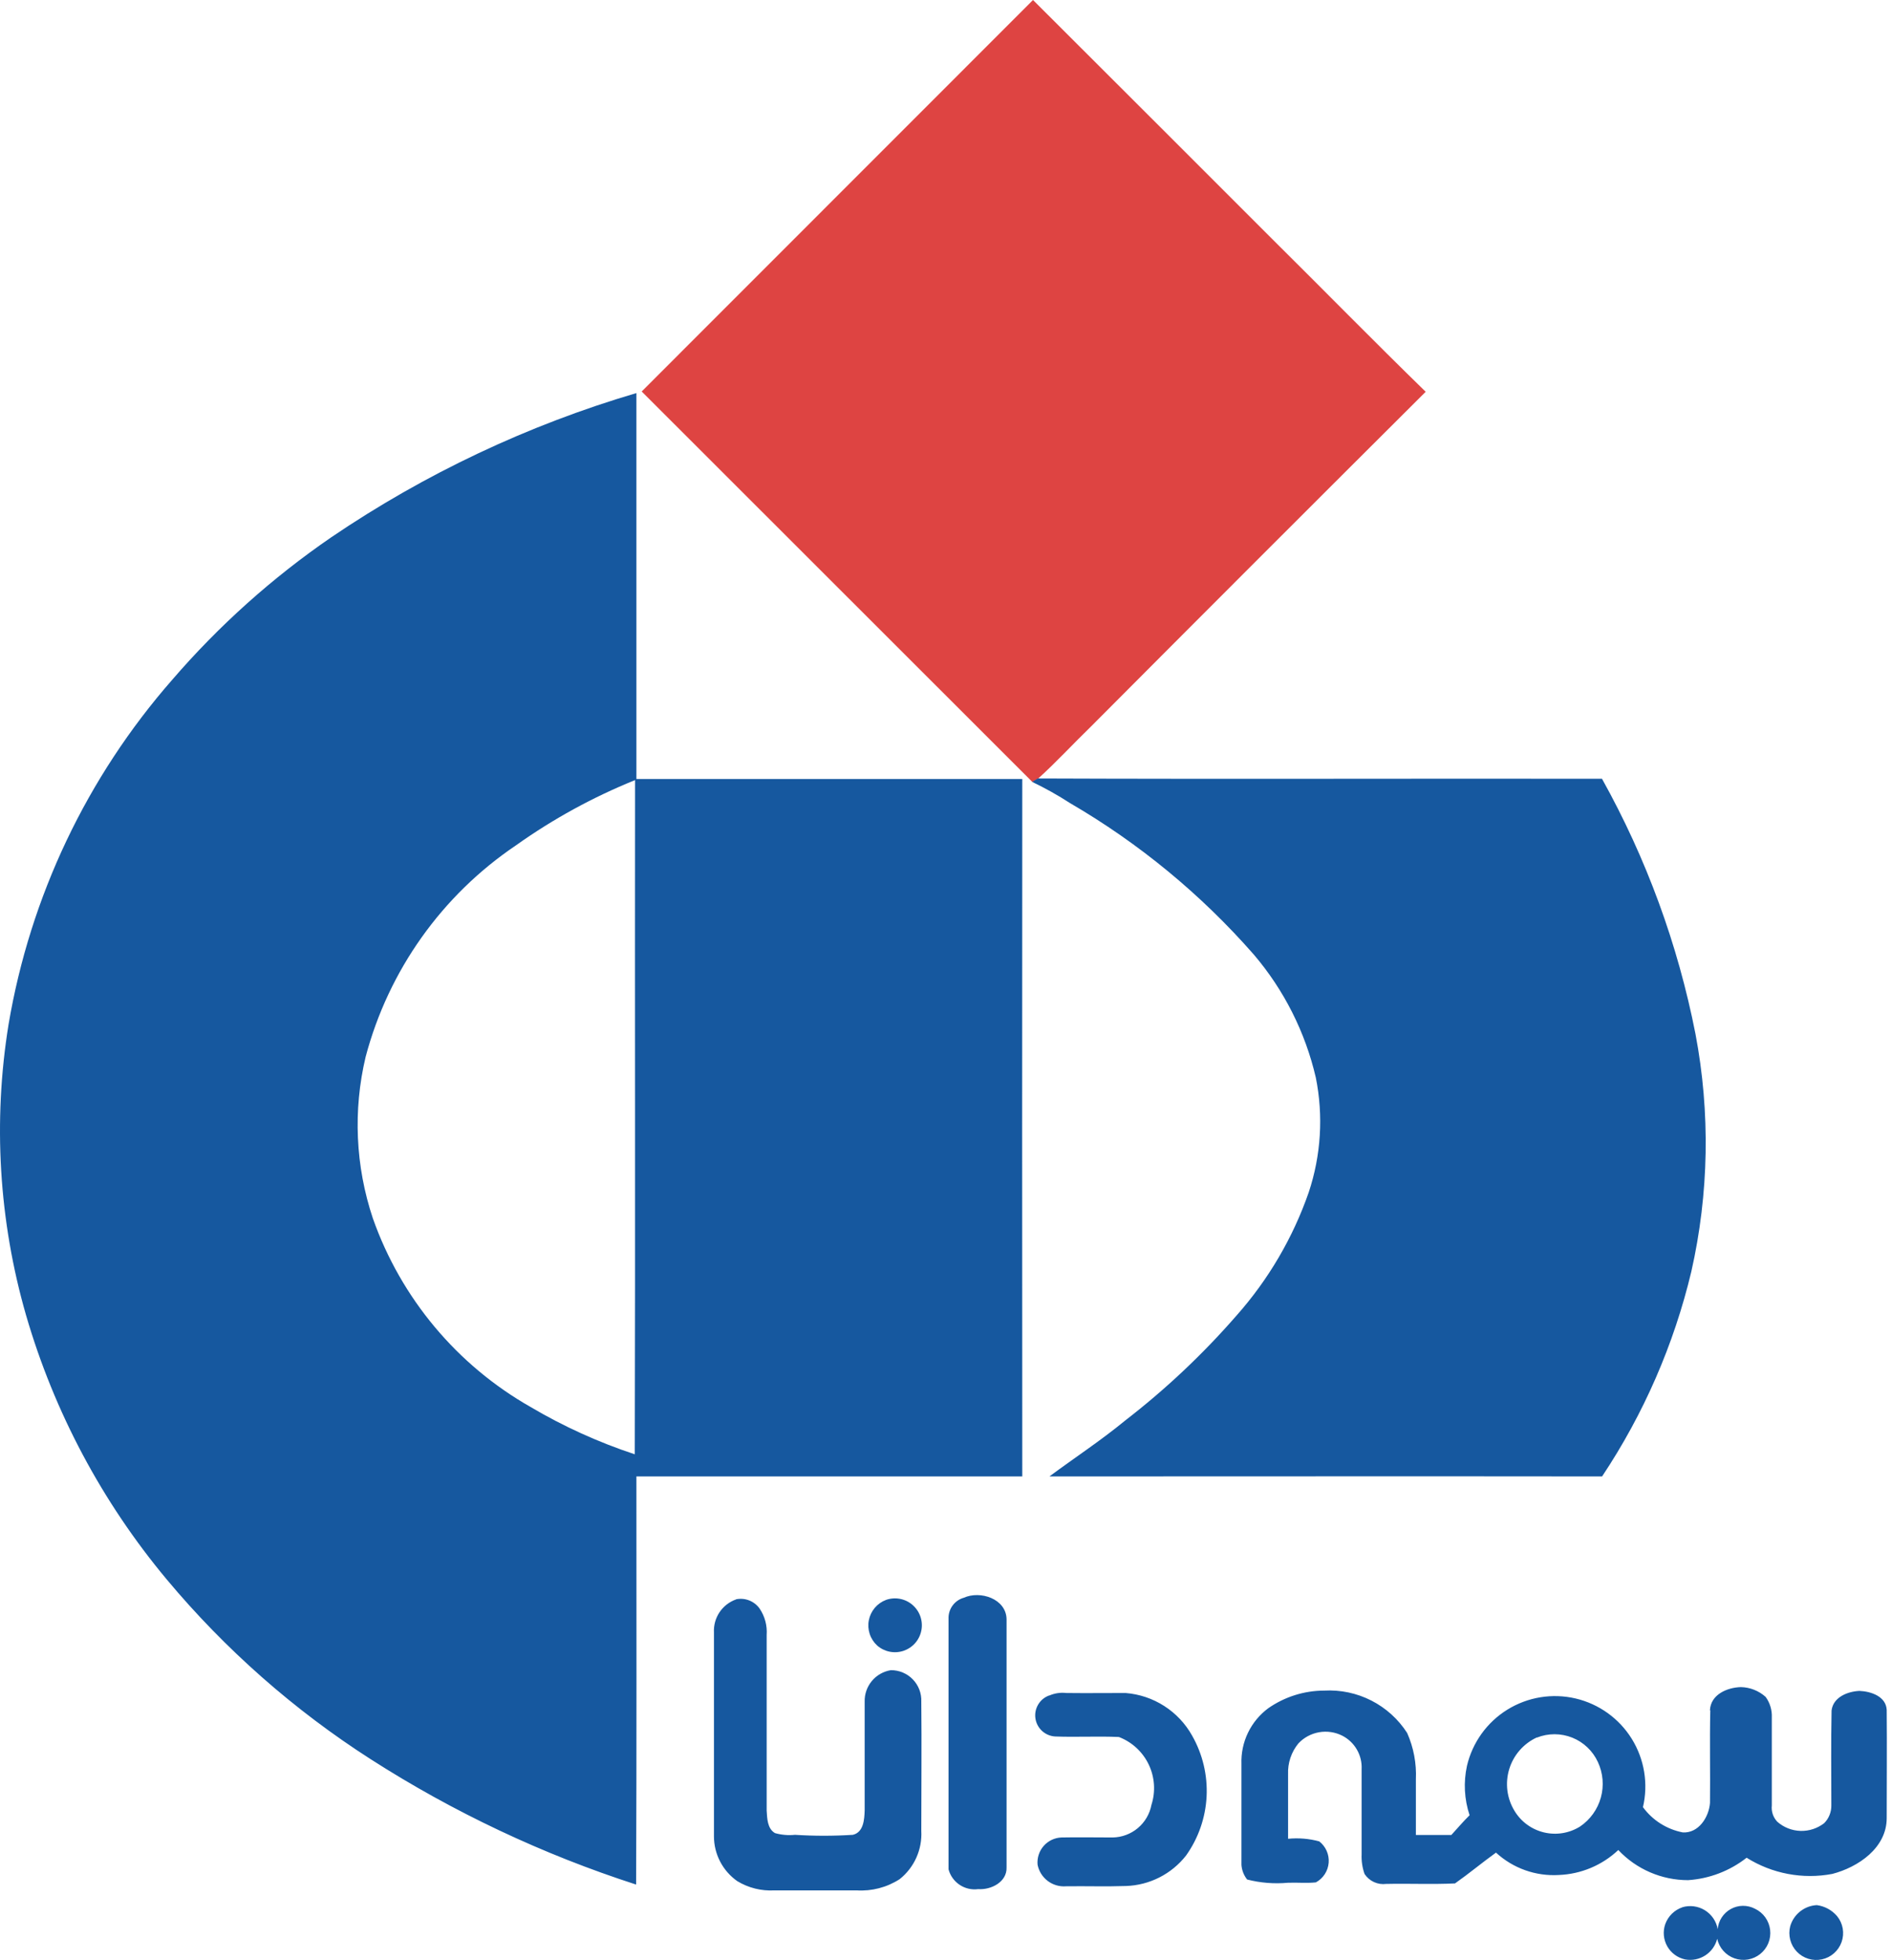
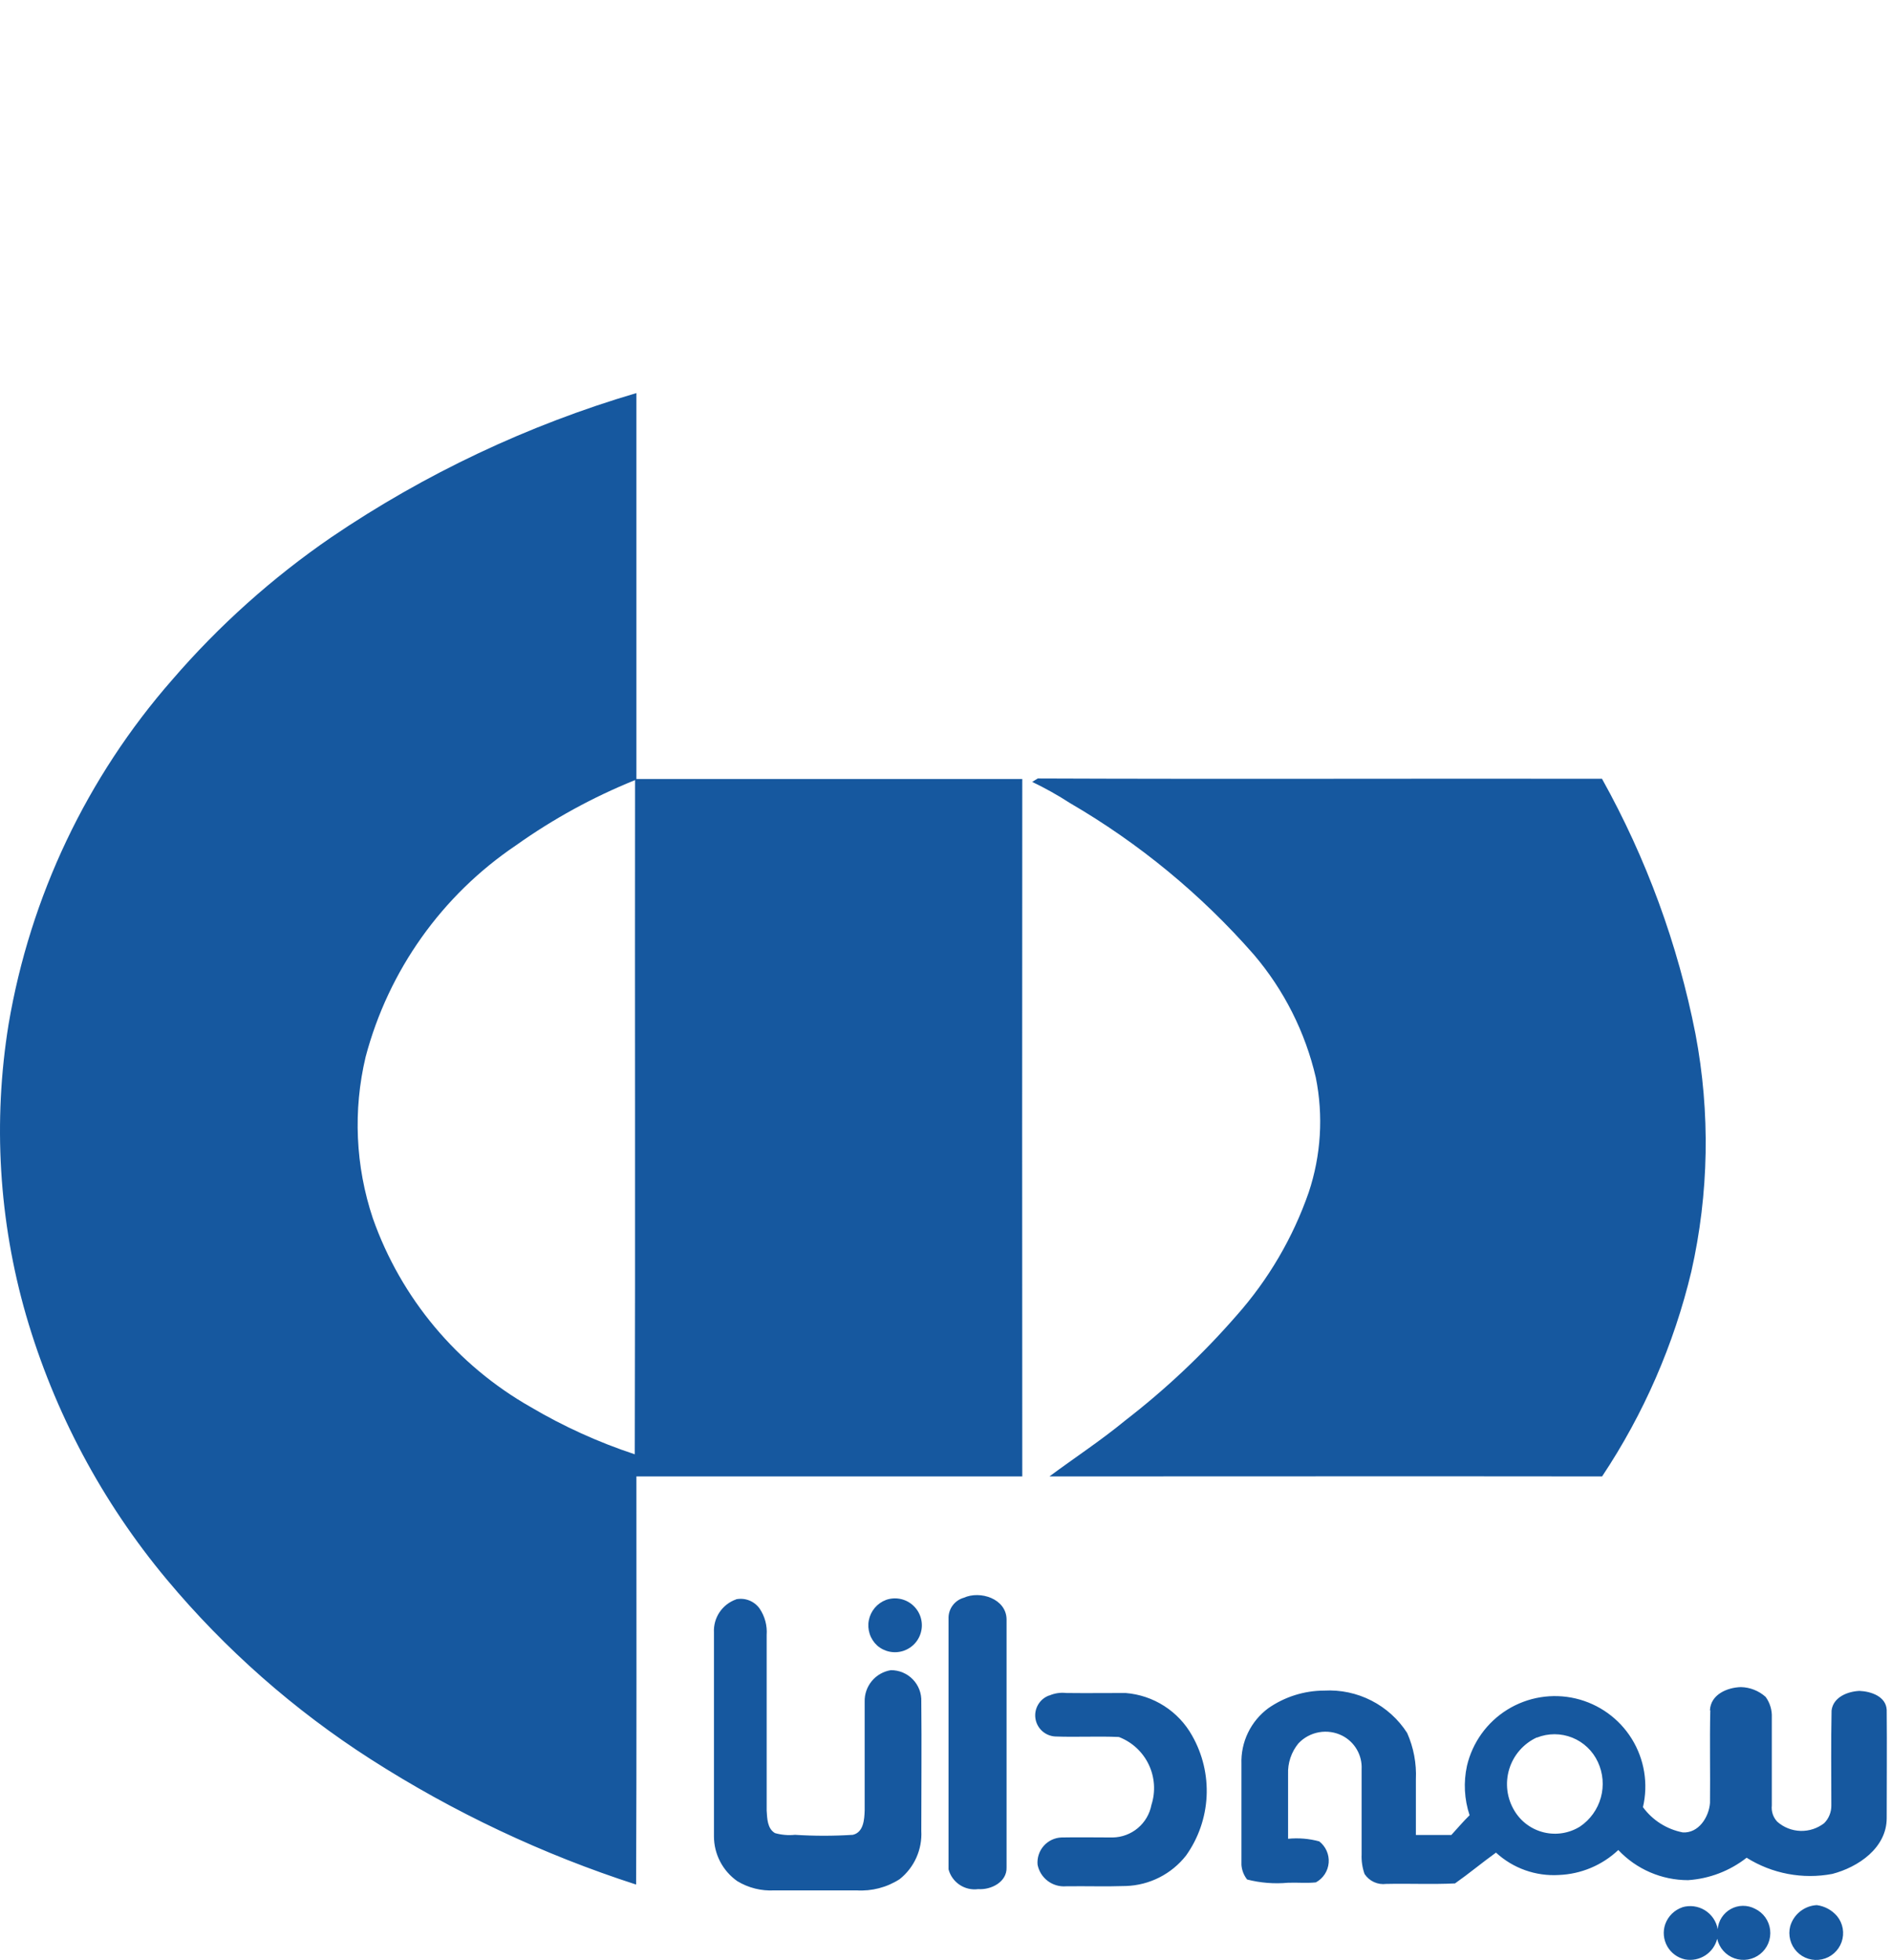
<svg xmlns="http://www.w3.org/2000/svg" width="110" height="114" viewBox="0 0 110 114" fill="none">
-   <path d="M60.091 0C64.72 4.619 69.344 9.24 73.965 13.863C76.967 16.838 79.915 19.848 82.933 22.788C76.428 29.267 69.937 35.758 63.461 42.26C62.428 43.26 61.455 44.323 60.389 45.286L60.059 45.489C52.486 37.916 44.91 30.344 37.328 22.771L60.091 0Z" fill="#DE4442" />
-   <path d="M19.276 31.247C24.722 27.553 30.707 24.725 37.02 22.863V45.31H59.466C59.457 58.832 59.457 72.355 59.466 85.877H37.02C37.02 93.787 37.036 101.703 37.003 109.616C31.568 107.861 26.381 105.412 21.572 102.331C17.103 99.467 13.099 95.938 9.696 91.865C5.94 87.365 3.155 82.137 1.518 76.509C-0.069 71.01 -0.417 65.228 0.499 59.579C1.757 52.145 5.053 45.207 10.021 39.536C12.736 36.386 15.847 33.6 19.276 31.247ZM30.018 49.167C25.707 52.073 22.599 56.446 21.269 61.472C20.53 64.58 20.675 67.832 21.688 70.862C23.324 75.506 26.581 79.403 30.861 81.836C32.778 82.969 34.811 83.891 36.925 84.59C36.96 71.519 36.925 58.451 36.941 45.375C34.493 46.364 32.169 47.637 30.018 49.167ZM60.037 45.483L60.367 45.28C71.306 45.324 82.249 45.28 93.188 45.297C95.77 49.929 97.606 54.94 98.627 60.144C99.494 64.716 99.412 69.417 98.386 73.956C97.373 78.205 95.615 82.241 93.194 85.877C82.478 85.863 71.761 85.877 61.046 85.877C62.501 84.795 64.034 83.794 65.443 82.632C67.803 80.811 69.977 78.762 71.934 76.514C73.786 74.424 75.212 71.991 76.129 69.353C76.845 67.203 76.988 64.903 76.542 62.681C75.93 60.04 74.693 57.585 72.934 55.522C69.871 52.025 66.259 49.049 62.241 46.711C61.536 46.255 60.803 45.844 60.045 45.481L60.037 45.483ZM56.062 92.935C57.019 92.5 58.528 92.99 58.552 94.18V108.619C58.582 109.465 57.652 109.936 56.903 109.881C56.524 109.933 56.141 109.844 55.823 109.632C55.505 109.421 55.276 109.101 55.177 108.732C55.177 103.837 55.177 98.945 55.177 94.05C55.19 93.794 55.282 93.548 55.442 93.348C55.602 93.147 55.82 93.002 56.067 92.933L56.062 92.935ZM42.81 93.025C43.067 92.971 43.335 92.993 43.58 93.089C43.825 93.186 44.037 93.351 44.189 93.566C44.493 94.017 44.637 94.558 44.597 95.102V105.311C44.627 105.771 44.633 106.36 45.081 106.623C45.459 106.729 45.854 106.763 46.244 106.723C47.365 106.795 48.49 106.795 49.611 106.723C50.239 106.574 50.282 105.822 50.298 105.292V98.985C50.285 98.546 50.433 98.116 50.714 97.778C50.994 97.439 51.389 97.215 51.824 97.146C52.062 97.145 52.298 97.191 52.518 97.284C52.737 97.376 52.936 97.512 53.101 97.684C53.267 97.855 53.395 98.058 53.48 98.281C53.564 98.504 53.603 98.742 53.592 98.98C53.619 101.484 53.592 103.989 53.592 106.493C53.622 107.028 53.523 107.562 53.304 108.051C53.085 108.54 52.752 108.969 52.332 109.303C51.589 109.782 50.712 110.01 49.83 109.955H45.046C44.287 109.998 43.532 109.81 42.883 109.414C42.465 109.119 42.125 108.729 41.889 108.276C41.654 107.823 41.531 107.32 41.531 106.809V94.953C41.509 94.535 41.624 94.121 41.857 93.774C42.091 93.427 42.431 93.165 42.826 93.027L42.81 93.025ZM51.537 93.06C51.797 92.968 52.077 92.946 52.348 92.997C52.619 93.048 52.871 93.169 53.08 93.349C53.289 93.529 53.447 93.761 53.538 94.022C53.628 94.282 53.649 94.562 53.596 94.832C53.544 95.103 53.422 95.355 53.241 95.564C53.06 95.772 52.827 95.928 52.566 96.018C52.305 96.107 52.026 96.126 51.755 96.072C51.485 96.019 51.233 95.895 51.026 95.713C50.826 95.53 50.676 95.299 50.591 95.041C50.506 94.784 50.488 94.509 50.54 94.243C50.592 93.976 50.711 93.728 50.886 93.521C51.06 93.314 51.286 93.155 51.54 93.06H51.537ZM99.468 99.483C99.506 98.566 100.463 98.152 101.269 98.131C101.801 98.143 102.312 98.345 102.708 98.701C102.961 99.049 103.087 99.473 103.067 99.902V105.013C103.048 105.186 103.067 105.361 103.122 105.525C103.178 105.69 103.269 105.84 103.389 105.965C103.764 106.294 104.242 106.481 104.74 106.495C105.238 106.509 105.726 106.348 106.118 106.041C106.251 105.906 106.356 105.745 106.426 105.568C106.497 105.392 106.532 105.203 106.529 105.013C106.529 103.174 106.505 101.33 106.543 99.491C106.635 98.715 107.478 98.382 108.165 98.352C108.828 98.379 109.707 98.666 109.75 99.453C109.769 101.552 109.75 103.653 109.75 105.752C109.75 107.48 108.1 108.602 106.586 108.997C104.865 109.323 103.085 108.986 101.602 108.056C100.623 108.823 99.435 109.278 98.194 109.36C97.434 109.36 96.682 109.204 95.984 108.903C95.287 108.602 94.658 108.161 94.137 107.607C93.199 108.492 91.973 109.008 90.684 109.059C90.017 109.1 89.35 109.006 88.72 108.782C88.091 108.559 87.513 108.21 87.022 107.758C86.211 108.343 85.451 108.978 84.639 109.549C83.309 109.614 81.967 109.549 80.634 109.579C80.391 109.61 80.144 109.572 79.922 109.47C79.7 109.368 79.511 109.205 79.376 109C79.247 108.633 79.189 108.245 79.206 107.856V102.907C79.226 102.508 79.131 102.112 78.931 101.766C78.732 101.42 78.436 101.139 78.081 100.957C77.664 100.746 77.19 100.676 76.73 100.757C76.27 100.838 75.848 101.065 75.528 101.406C75.114 101.911 74.901 102.551 74.928 103.204V106.953C75.536 106.893 76.15 106.944 76.74 107.104C76.928 107.25 77.076 107.44 77.172 107.657C77.268 107.875 77.308 108.113 77.289 108.349C77.27 108.586 77.191 108.815 77.061 109.014C76.932 109.213 76.754 109.376 76.545 109.489C76.004 109.546 75.463 109.489 74.922 109.511C74.125 109.585 73.321 109.521 72.545 109.322C72.352 109.077 72.237 108.78 72.215 108.47C72.215 106.52 72.215 104.559 72.215 102.601C72.193 101.974 72.323 101.35 72.596 100.785C72.869 100.219 73.276 99.729 73.781 99.356C74.734 98.694 75.866 98.337 77.026 98.334C77.977 98.281 78.925 98.481 79.773 98.914C80.621 99.347 81.339 99.996 81.854 100.797C82.231 101.647 82.405 102.573 82.362 103.502V106.731H84.426C84.777 106.347 85.115 105.949 85.486 105.584C85.178 104.657 85.125 103.664 85.334 102.709C85.653 101.352 86.498 100.177 87.683 99.442C88.869 98.708 90.297 98.474 91.655 98.793C93.012 99.112 94.187 99.957 94.922 101.142C95.656 102.328 95.889 103.756 95.571 105.114C96.129 105.877 96.955 106.401 97.883 106.582C98.808 106.644 99.411 105.69 99.471 104.867C99.492 103.066 99.446 101.276 99.489 99.483H99.468ZM89.402 101.057C89.018 101.234 88.676 101.49 88.398 101.809C88.12 102.127 87.913 102.501 87.791 102.906C87.668 103.31 87.633 103.736 87.686 104.155C87.74 104.575 87.883 104.978 88.104 105.338C88.293 105.649 88.542 105.92 88.837 106.134C89.132 106.348 89.466 106.501 89.821 106.585C90.175 106.669 90.543 106.681 90.902 106.622C91.262 106.562 91.606 106.432 91.914 106.239C92.504 105.839 92.932 105.242 93.122 104.555C93.312 103.868 93.251 103.136 92.95 102.49C92.653 101.844 92.12 101.336 91.46 101.071C90.799 100.807 90.063 100.805 89.402 101.068V101.057ZM61.032 98.623C61.347 98.486 61.692 98.434 62.033 98.474C63.18 98.488 64.329 98.474 65.476 98.474C66.275 98.537 67.047 98.796 67.722 99.229C68.397 99.661 68.955 100.254 69.346 100.954C69.957 102.028 70.249 103.255 70.188 104.49C70.126 105.724 69.713 106.916 68.997 107.923C68.579 108.458 68.05 108.893 67.446 109.2C66.842 109.507 66.177 109.678 65.5 109.7C64.337 109.741 63.172 109.7 62.009 109.717C61.627 109.746 61.248 109.635 60.944 109.404C60.639 109.172 60.43 108.837 60.356 108.462C60.338 108.265 60.36 108.066 60.422 107.878C60.483 107.69 60.582 107.517 60.712 107.368C60.843 107.22 61.002 107.1 61.181 107.015C61.36 106.931 61.554 106.884 61.752 106.877C62.739 106.858 63.731 106.877 64.727 106.877C65.262 106.868 65.779 106.675 66.189 106.331C66.6 105.986 66.879 105.51 66.979 104.984C67.229 104.208 67.172 103.366 66.82 102.631C66.468 101.896 65.847 101.324 65.086 101.033C63.856 100.978 62.617 101.049 61.386 101.003C61.102 100.989 60.832 100.876 60.621 100.685C60.41 100.493 60.272 100.235 60.231 99.953C60.189 99.671 60.247 99.384 60.394 99.14C60.54 98.896 60.767 98.71 61.035 98.615L61.032 98.623ZM97.859 110.936C98.078 110.871 98.308 110.853 98.535 110.883C98.762 110.913 98.98 110.991 99.175 111.111C99.369 111.232 99.536 111.392 99.665 111.581C99.793 111.77 99.88 111.985 99.919 112.21C99.94 111.967 100.021 111.732 100.154 111.528C100.288 111.323 100.469 111.154 100.683 111.037C100.897 110.919 101.137 110.856 101.381 110.853C101.625 110.85 101.866 110.908 102.083 111.02C102.323 111.133 102.531 111.306 102.686 111.521C102.841 111.737 102.938 111.989 102.969 112.252C103 112.516 102.963 112.783 102.862 113.029C102.761 113.275 102.599 113.49 102.391 113.656C102.184 113.822 101.937 113.931 101.675 113.976C101.414 114.02 101.145 113.996 100.894 113.907C100.644 113.819 100.421 113.668 100.245 113.469C100.069 113.27 99.947 113.029 99.89 112.77C99.789 113.169 99.541 113.515 99.195 113.738C98.849 113.961 98.431 114.044 98.026 113.971C97.808 113.924 97.602 113.832 97.422 113.7C97.242 113.568 97.093 113.399 96.983 113.205C96.874 113.01 96.807 112.794 96.787 112.572C96.767 112.35 96.795 112.126 96.869 111.915C96.951 111.687 97.084 111.481 97.257 111.311C97.43 111.142 97.64 111.013 97.87 110.936H97.859ZM104.138 112.037C104.237 111.697 104.439 111.397 104.716 111.178C104.994 110.958 105.332 110.83 105.685 110.812C106.144 110.873 106.564 111.101 106.864 111.453C107.033 111.66 107.146 111.908 107.192 112.171C107.238 112.435 107.215 112.706 107.126 112.958C107.037 113.21 106.885 113.436 106.685 113.612C106.484 113.789 106.241 113.911 105.98 113.967C105.718 114.023 105.446 114.012 105.191 113.933C104.935 113.854 104.704 113.711 104.52 113.517C104.335 113.323 104.204 113.086 104.137 112.826C104.071 112.567 104.07 112.295 104.138 112.037Z" fill="#16589F" />
+   <path d="M19.276 31.247C24.722 27.553 30.707 24.725 37.02 22.863V45.31H59.466C59.457 58.832 59.457 72.355 59.466 85.877H37.02C37.02 93.787 37.036 101.703 37.003 109.616C31.568 107.861 26.381 105.412 21.572 102.331C17.103 99.467 13.099 95.938 9.696 91.865C5.94 87.365 3.155 82.137 1.518 76.509C-0.069 71.01 -0.417 65.228 0.499 59.579C1.757 52.145 5.053 45.207 10.021 39.536C12.736 36.386 15.847 33.6 19.276 31.247ZM30.018 49.167C25.707 52.073 22.599 56.446 21.269 61.472C20.53 64.58 20.675 67.832 21.688 70.862C23.324 75.506 26.581 79.403 30.861 81.836C32.778 82.969 34.811 83.891 36.925 84.59C36.96 71.519 36.925 58.451 36.941 45.375C34.493 46.364 32.169 47.637 30.018 49.167ZM60.037 45.483L60.367 45.28C71.306 45.324 82.249 45.28 93.188 45.297C95.77 49.929 97.606 54.94 98.627 60.144C99.494 64.716 99.412 69.417 98.386 73.956C97.373 78.205 95.615 82.241 93.194 85.877C82.478 85.863 71.761 85.877 61.046 85.877C62.501 84.795 64.034 83.794 65.443 82.632C67.803 80.811 69.977 78.762 71.934 76.514C73.786 74.424 75.212 71.991 76.129 69.353C76.845 67.203 76.988 64.903 76.542 62.681C75.93 60.04 74.693 57.585 72.934 55.522C69.871 52.025 66.259 49.049 62.241 46.711C61.536 46.255 60.803 45.844 60.045 45.481L60.037 45.483ZM56.062 92.935C57.019 92.5 58.528 92.99 58.552 94.18V108.619C58.582 109.465 57.652 109.936 56.903 109.881C56.524 109.933 56.141 109.844 55.823 109.632C55.505 109.421 55.276 109.101 55.177 108.732C55.177 103.837 55.177 98.945 55.177 94.05C55.19 93.794 55.282 93.548 55.442 93.348C55.602 93.147 55.82 93.002 56.067 92.933L56.062 92.935ZM42.81 93.025C43.067 92.971 43.335 92.993 43.58 93.089C43.825 93.186 44.037 93.351 44.189 93.566C44.493 94.017 44.637 94.558 44.597 95.102V105.311C44.627 105.771 44.633 106.36 45.081 106.623C45.459 106.729 45.854 106.763 46.244 106.723C47.365 106.795 48.49 106.795 49.611 106.723C50.239 106.574 50.282 105.822 50.298 105.292V98.985C50.285 98.546 50.433 98.116 50.714 97.778C50.994 97.439 51.389 97.215 51.824 97.146C52.062 97.145 52.298 97.191 52.518 97.284C52.737 97.376 52.936 97.512 53.101 97.684C53.267 97.855 53.395 98.058 53.48 98.281C53.564 98.504 53.603 98.742 53.592 98.98C53.619 101.484 53.592 103.989 53.592 106.493C53.622 107.028 53.523 107.562 53.304 108.051C53.085 108.54 52.752 108.969 52.332 109.303C51.589 109.782 50.712 110.01 49.83 109.955H45.046C44.287 109.998 43.532 109.81 42.883 109.414C42.465 109.119 42.125 108.729 41.889 108.276C41.654 107.823 41.531 107.32 41.531 106.809V94.953C41.509 94.535 41.624 94.121 41.857 93.774C42.091 93.427 42.431 93.165 42.826 93.027L42.81 93.025ZM51.537 93.06C51.797 92.968 52.077 92.946 52.348 92.997C52.619 93.048 52.871 93.169 53.08 93.349C53.289 93.529 53.447 93.761 53.538 94.022C53.628 94.282 53.649 94.562 53.596 94.832C53.544 95.103 53.422 95.355 53.241 95.564C53.06 95.772 52.827 95.928 52.566 96.018C52.305 96.107 52.026 96.126 51.755 96.072C51.485 96.019 51.233 95.895 51.026 95.713C50.826 95.53 50.676 95.299 50.591 95.041C50.506 94.784 50.488 94.509 50.54 94.243C50.592 93.976 50.711 93.728 50.886 93.521C51.06 93.314 51.286 93.155 51.54 93.06H51.537M99.468 99.483C99.506 98.566 100.463 98.152 101.269 98.131C101.801 98.143 102.312 98.345 102.708 98.701C102.961 99.049 103.087 99.473 103.067 99.902V105.013C103.048 105.186 103.067 105.361 103.122 105.525C103.178 105.69 103.269 105.84 103.389 105.965C103.764 106.294 104.242 106.481 104.74 106.495C105.238 106.509 105.726 106.348 106.118 106.041C106.251 105.906 106.356 105.745 106.426 105.568C106.497 105.392 106.532 105.203 106.529 105.013C106.529 103.174 106.505 101.33 106.543 99.491C106.635 98.715 107.478 98.382 108.165 98.352C108.828 98.379 109.707 98.666 109.75 99.453C109.769 101.552 109.75 103.653 109.75 105.752C109.75 107.48 108.1 108.602 106.586 108.997C104.865 109.323 103.085 108.986 101.602 108.056C100.623 108.823 99.435 109.278 98.194 109.36C97.434 109.36 96.682 109.204 95.984 108.903C95.287 108.602 94.658 108.161 94.137 107.607C93.199 108.492 91.973 109.008 90.684 109.059C90.017 109.1 89.35 109.006 88.72 108.782C88.091 108.559 87.513 108.21 87.022 107.758C86.211 108.343 85.451 108.978 84.639 109.549C83.309 109.614 81.967 109.549 80.634 109.579C80.391 109.61 80.144 109.572 79.922 109.47C79.7 109.368 79.511 109.205 79.376 109C79.247 108.633 79.189 108.245 79.206 107.856V102.907C79.226 102.508 79.131 102.112 78.931 101.766C78.732 101.42 78.436 101.139 78.081 100.957C77.664 100.746 77.19 100.676 76.73 100.757C76.27 100.838 75.848 101.065 75.528 101.406C75.114 101.911 74.901 102.551 74.928 103.204V106.953C75.536 106.893 76.15 106.944 76.74 107.104C76.928 107.25 77.076 107.44 77.172 107.657C77.268 107.875 77.308 108.113 77.289 108.349C77.27 108.586 77.191 108.815 77.061 109.014C76.932 109.213 76.754 109.376 76.545 109.489C76.004 109.546 75.463 109.489 74.922 109.511C74.125 109.585 73.321 109.521 72.545 109.322C72.352 109.077 72.237 108.78 72.215 108.47C72.215 106.52 72.215 104.559 72.215 102.601C72.193 101.974 72.323 101.35 72.596 100.785C72.869 100.219 73.276 99.729 73.781 99.356C74.734 98.694 75.866 98.337 77.026 98.334C77.977 98.281 78.925 98.481 79.773 98.914C80.621 99.347 81.339 99.996 81.854 100.797C82.231 101.647 82.405 102.573 82.362 103.502V106.731H84.426C84.777 106.347 85.115 105.949 85.486 105.584C85.178 104.657 85.125 103.664 85.334 102.709C85.653 101.352 86.498 100.177 87.683 99.442C88.869 98.708 90.297 98.474 91.655 98.793C93.012 99.112 94.187 99.957 94.922 101.142C95.656 102.328 95.889 103.756 95.571 105.114C96.129 105.877 96.955 106.401 97.883 106.582C98.808 106.644 99.411 105.69 99.471 104.867C99.492 103.066 99.446 101.276 99.489 99.483H99.468ZM89.402 101.057C89.018 101.234 88.676 101.49 88.398 101.809C88.12 102.127 87.913 102.501 87.791 102.906C87.668 103.31 87.633 103.736 87.686 104.155C87.74 104.575 87.883 104.978 88.104 105.338C88.293 105.649 88.542 105.92 88.837 106.134C89.132 106.348 89.466 106.501 89.821 106.585C90.175 106.669 90.543 106.681 90.902 106.622C91.262 106.562 91.606 106.432 91.914 106.239C92.504 105.839 92.932 105.242 93.122 104.555C93.312 103.868 93.251 103.136 92.95 102.49C92.653 101.844 92.12 101.336 91.46 101.071C90.799 100.807 90.063 100.805 89.402 101.068V101.057ZM61.032 98.623C61.347 98.486 61.692 98.434 62.033 98.474C63.18 98.488 64.329 98.474 65.476 98.474C66.275 98.537 67.047 98.796 67.722 99.229C68.397 99.661 68.955 100.254 69.346 100.954C69.957 102.028 70.249 103.255 70.188 104.49C70.126 105.724 69.713 106.916 68.997 107.923C68.579 108.458 68.05 108.893 67.446 109.2C66.842 109.507 66.177 109.678 65.5 109.7C64.337 109.741 63.172 109.7 62.009 109.717C61.627 109.746 61.248 109.635 60.944 109.404C60.639 109.172 60.43 108.837 60.356 108.462C60.338 108.265 60.36 108.066 60.422 107.878C60.483 107.69 60.582 107.517 60.712 107.368C60.843 107.22 61.002 107.1 61.181 107.015C61.36 106.931 61.554 106.884 61.752 106.877C62.739 106.858 63.731 106.877 64.727 106.877C65.262 106.868 65.779 106.675 66.189 106.331C66.6 105.986 66.879 105.51 66.979 104.984C67.229 104.208 67.172 103.366 66.82 102.631C66.468 101.896 65.847 101.324 65.086 101.033C63.856 100.978 62.617 101.049 61.386 101.003C61.102 100.989 60.832 100.876 60.621 100.685C60.41 100.493 60.272 100.235 60.231 99.953C60.189 99.671 60.247 99.384 60.394 99.14C60.54 98.896 60.767 98.71 61.035 98.615L61.032 98.623ZM97.859 110.936C98.078 110.871 98.308 110.853 98.535 110.883C98.762 110.913 98.98 110.991 99.175 111.111C99.369 111.232 99.536 111.392 99.665 111.581C99.793 111.77 99.88 111.985 99.919 112.21C99.94 111.967 100.021 111.732 100.154 111.528C100.288 111.323 100.469 111.154 100.683 111.037C100.897 110.919 101.137 110.856 101.381 110.853C101.625 110.85 101.866 110.908 102.083 111.02C102.323 111.133 102.531 111.306 102.686 111.521C102.841 111.737 102.938 111.989 102.969 112.252C103 112.516 102.963 112.783 102.862 113.029C102.761 113.275 102.599 113.49 102.391 113.656C102.184 113.822 101.937 113.931 101.675 113.976C101.414 114.02 101.145 113.996 100.894 113.907C100.644 113.819 100.421 113.668 100.245 113.469C100.069 113.27 99.947 113.029 99.89 112.77C99.789 113.169 99.541 113.515 99.195 113.738C98.849 113.961 98.431 114.044 98.026 113.971C97.808 113.924 97.602 113.832 97.422 113.7C97.242 113.568 97.093 113.399 96.983 113.205C96.874 113.01 96.807 112.794 96.787 112.572C96.767 112.35 96.795 112.126 96.869 111.915C96.951 111.687 97.084 111.481 97.257 111.311C97.43 111.142 97.64 111.013 97.87 110.936H97.859ZM104.138 112.037C104.237 111.697 104.439 111.397 104.716 111.178C104.994 110.958 105.332 110.83 105.685 110.812C106.144 110.873 106.564 111.101 106.864 111.453C107.033 111.66 107.146 111.908 107.192 112.171C107.238 112.435 107.215 112.706 107.126 112.958C107.037 113.21 106.885 113.436 106.685 113.612C106.484 113.789 106.241 113.911 105.98 113.967C105.718 114.023 105.446 114.012 105.191 113.933C104.935 113.854 104.704 113.711 104.52 113.517C104.335 113.323 104.204 113.086 104.137 112.826C104.071 112.567 104.07 112.295 104.138 112.037Z" fill="#16589F" />
</svg>